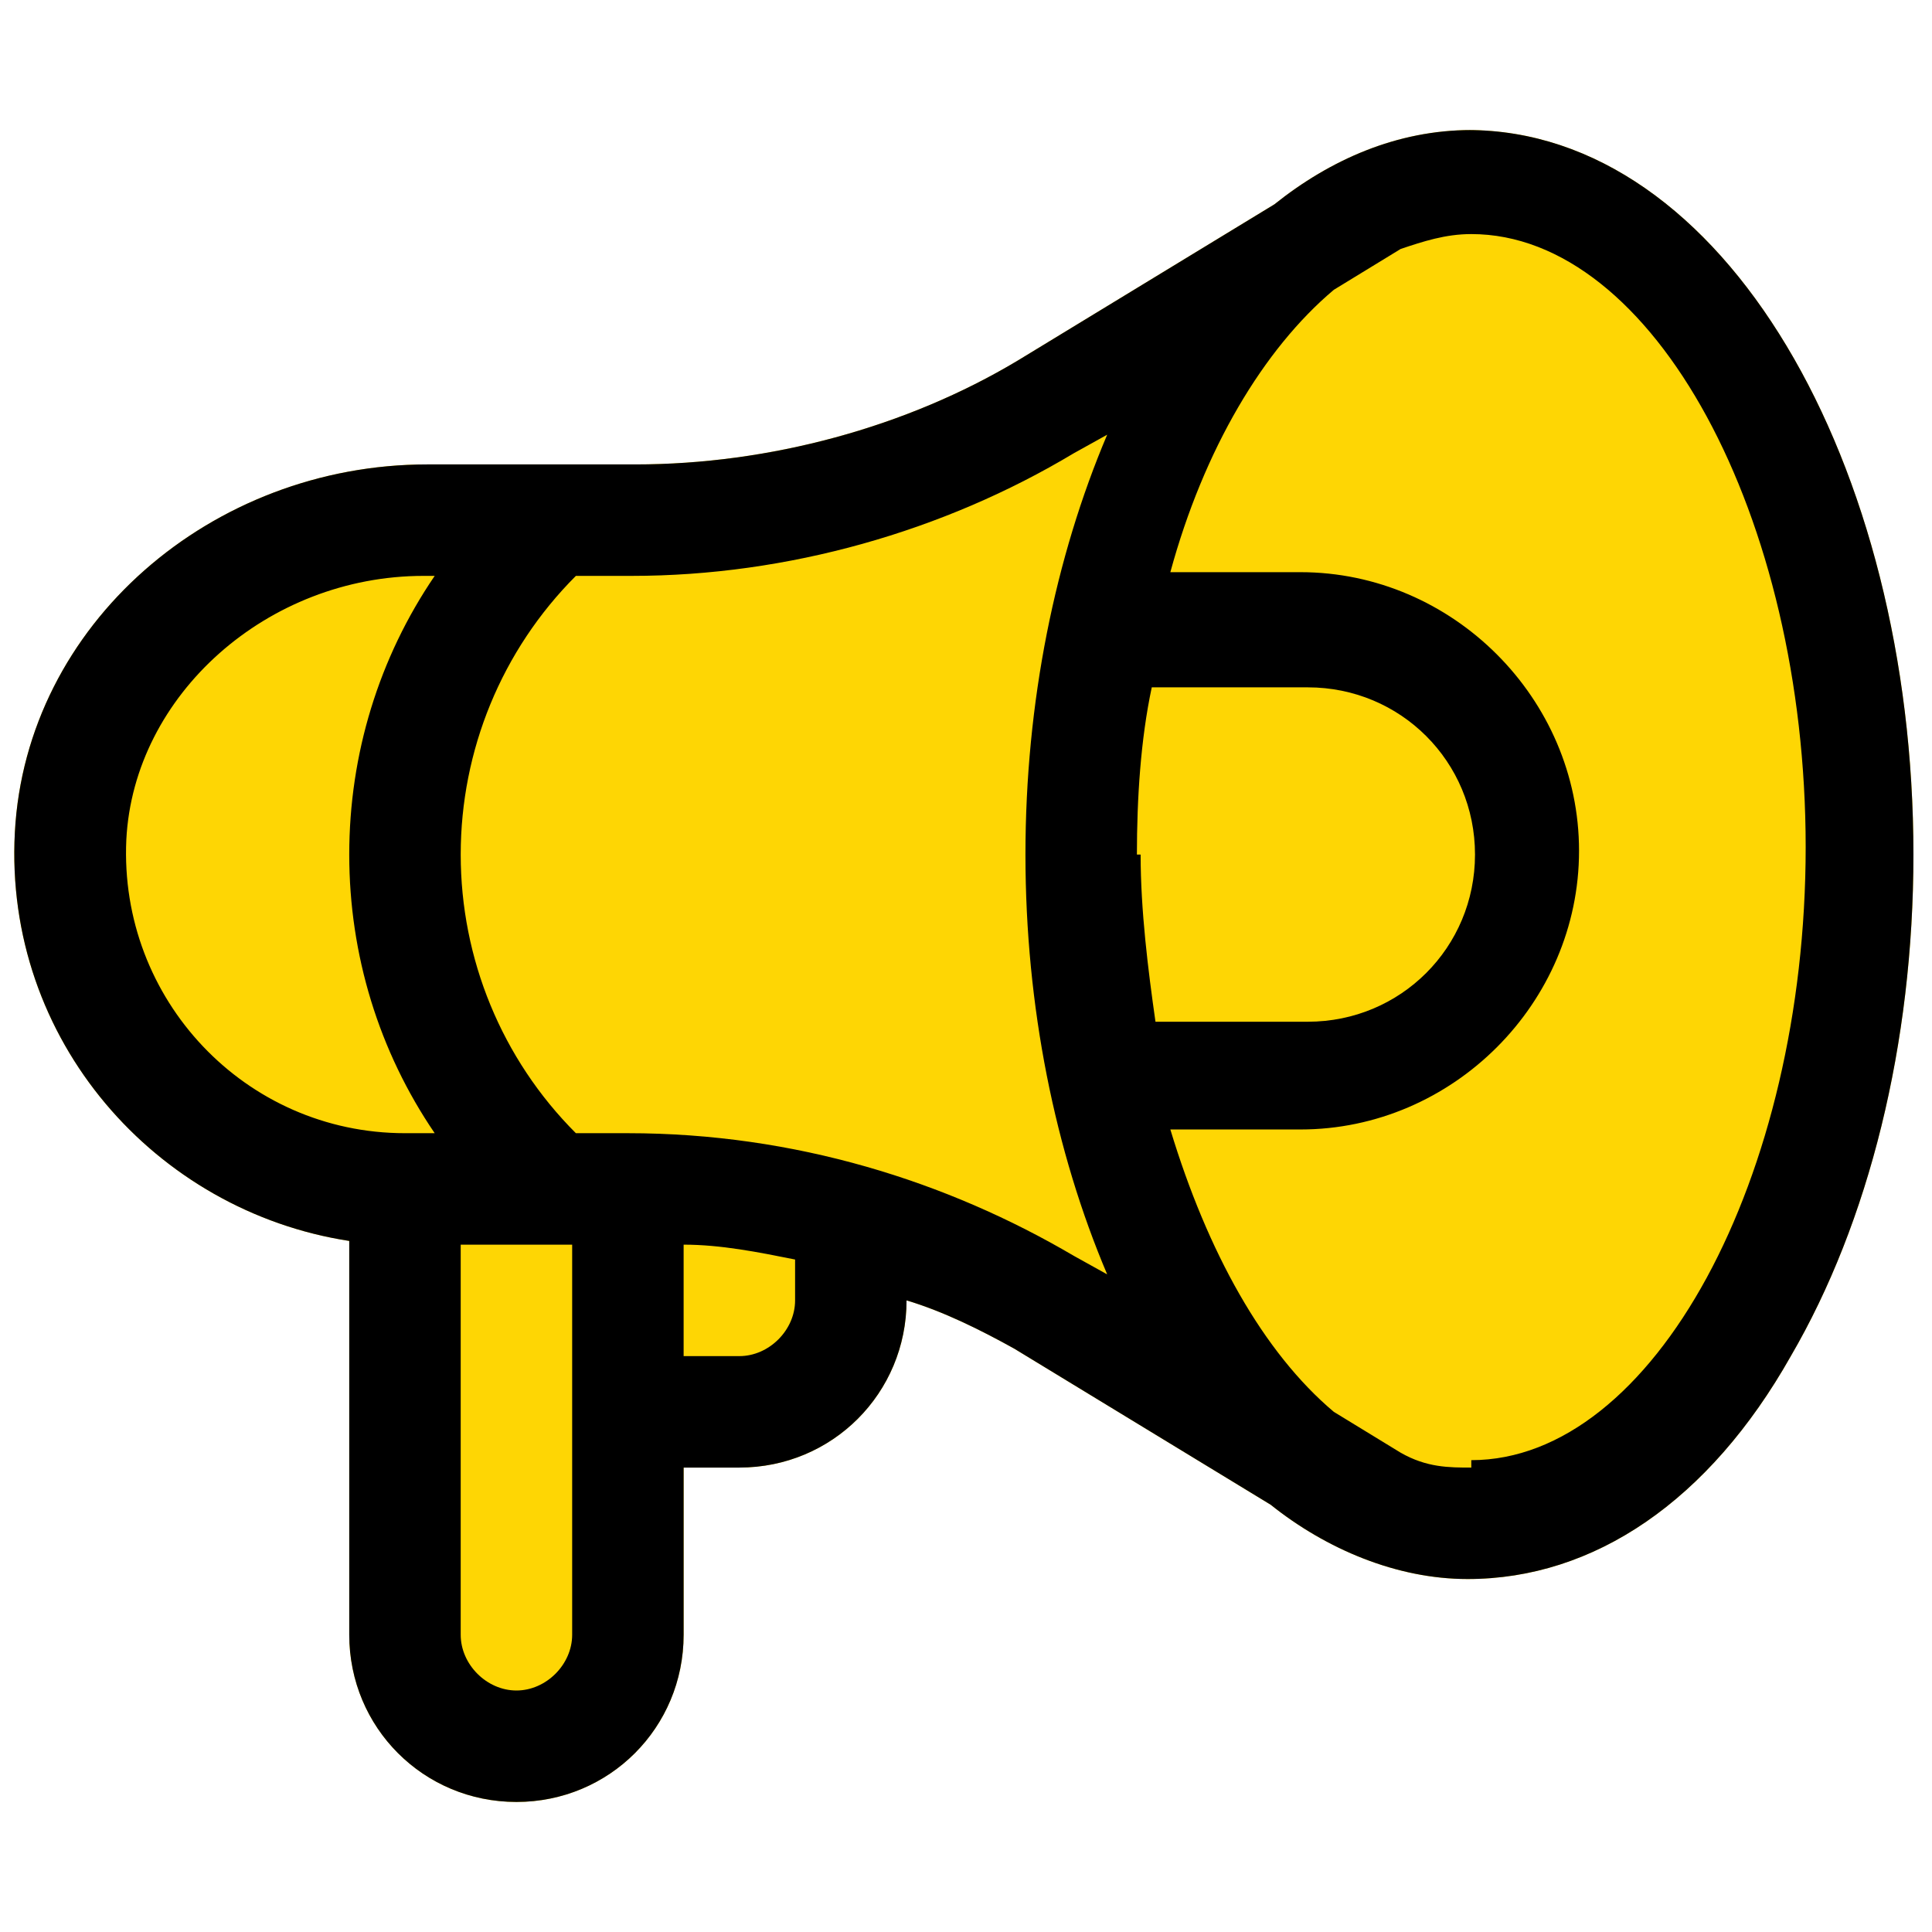
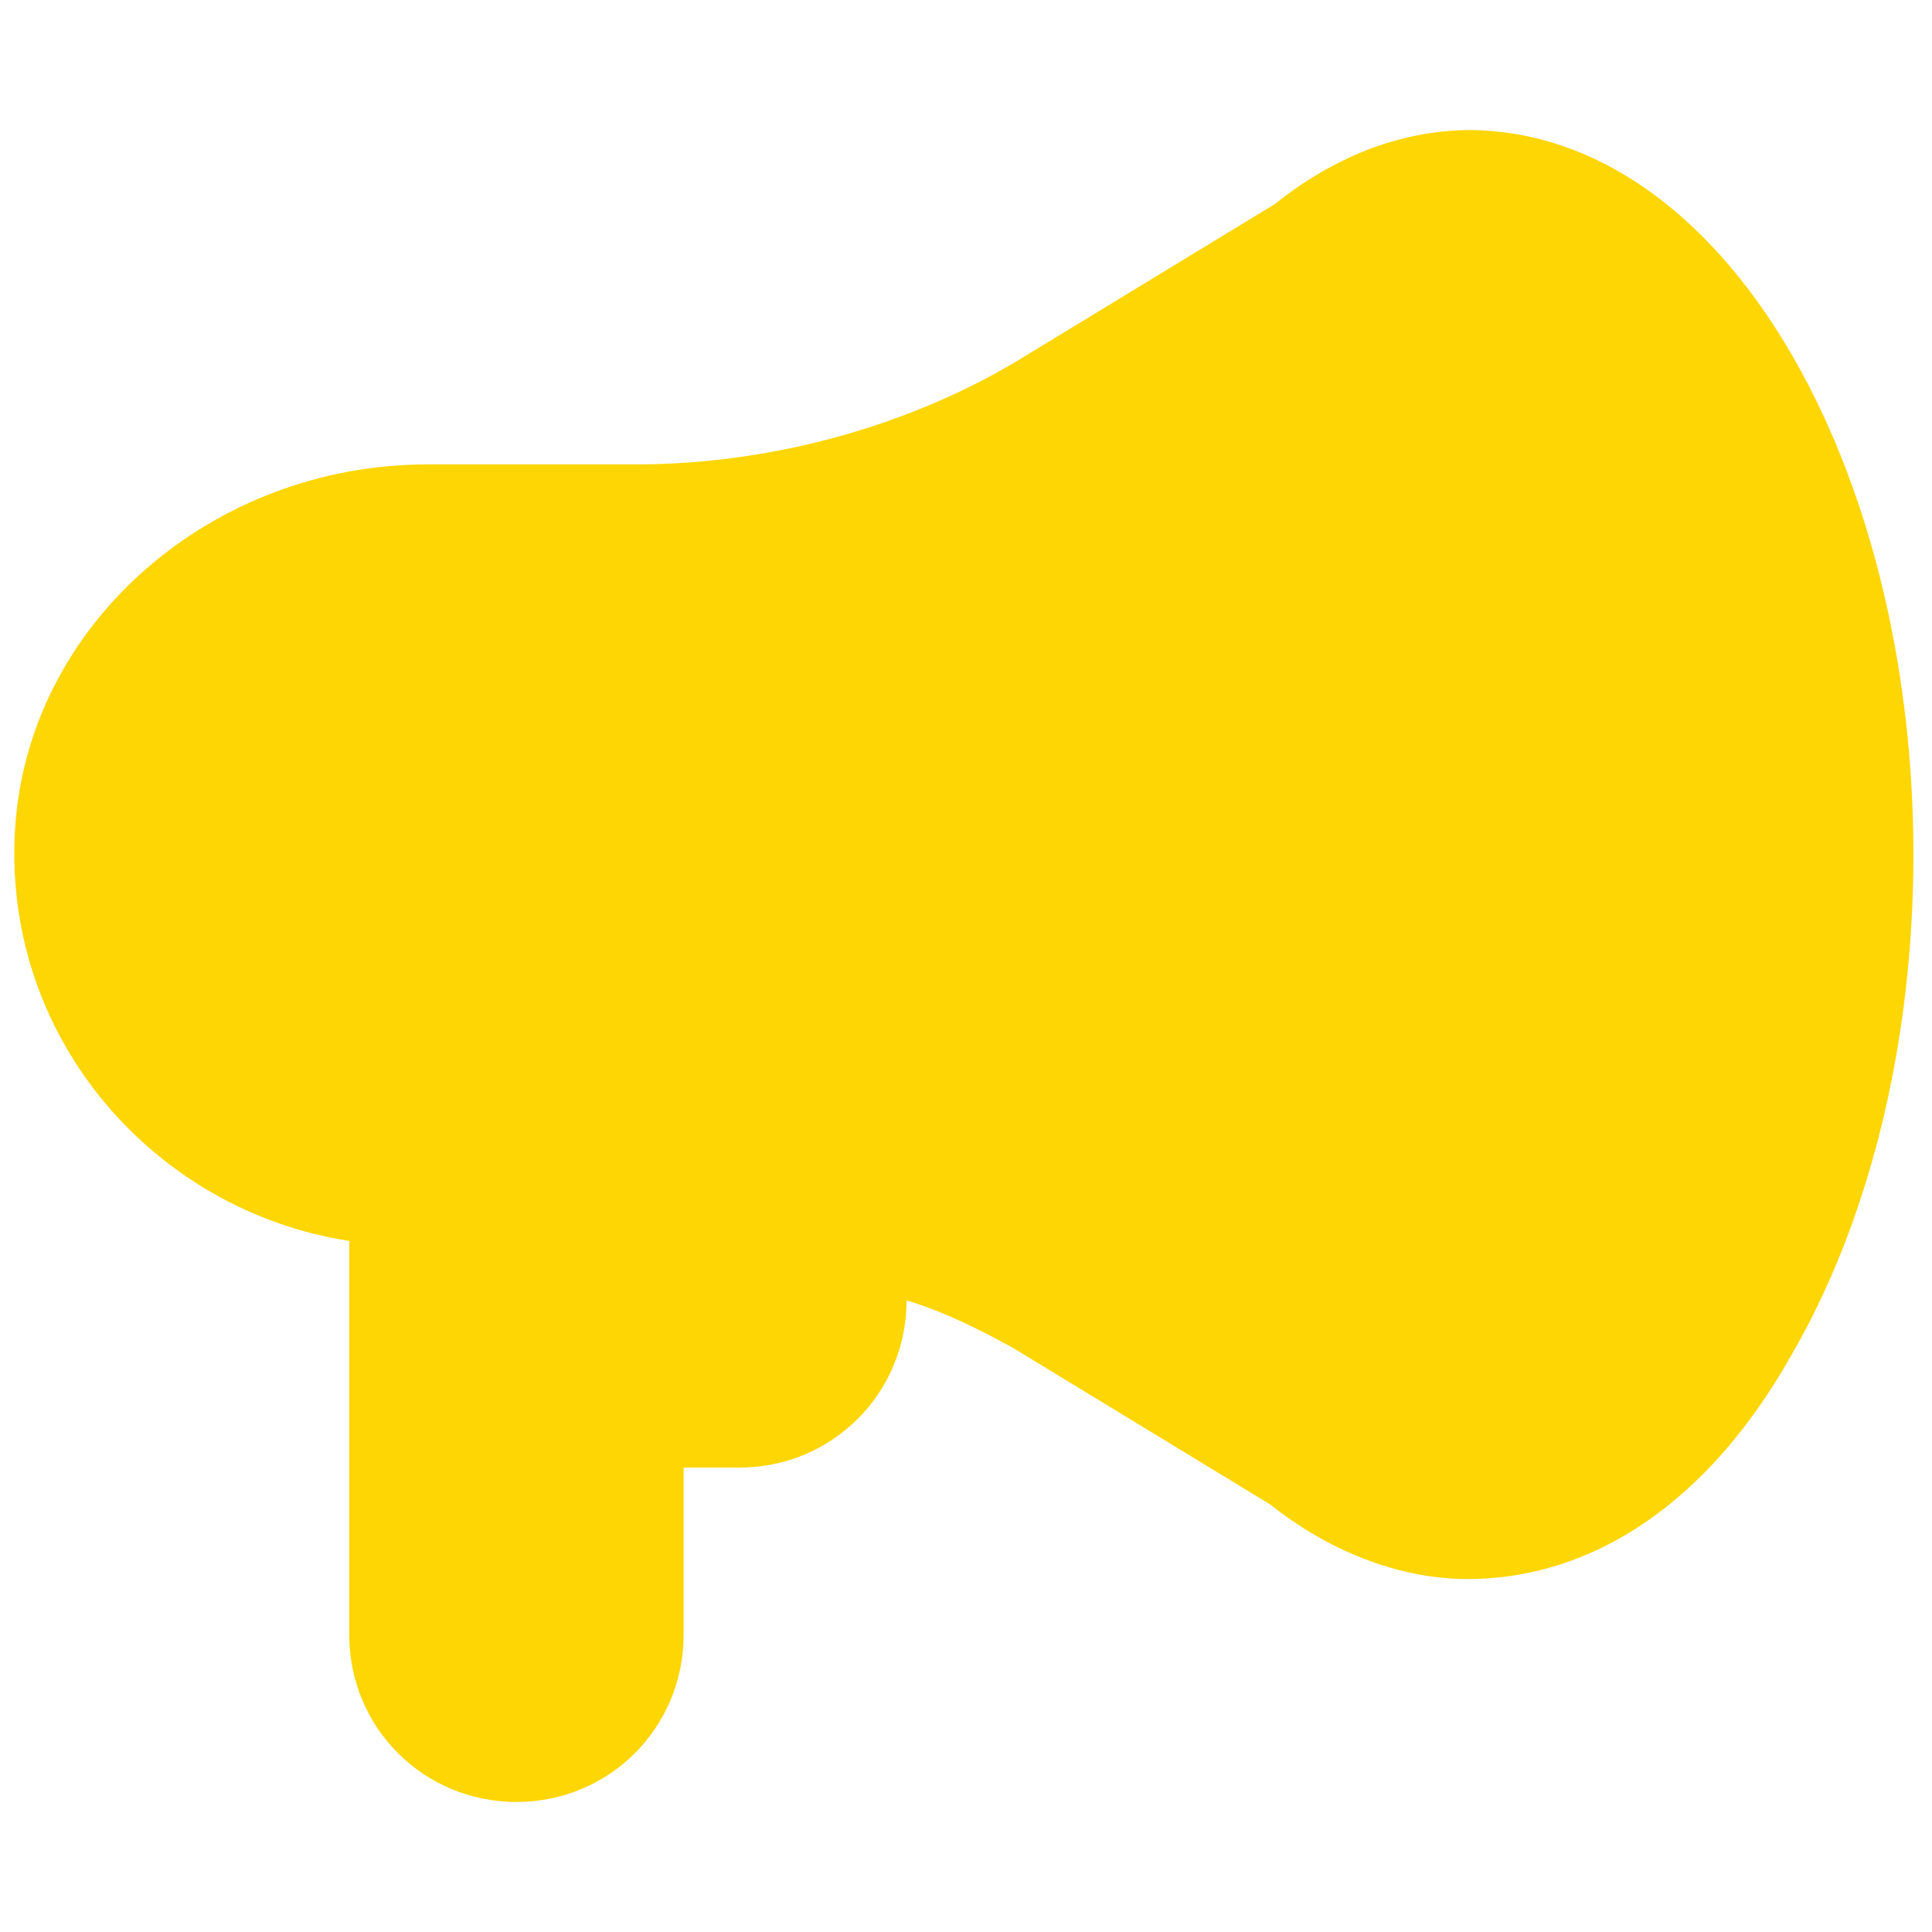
<svg xmlns="http://www.w3.org/2000/svg" id="_手機陰影" data-name=" 手機陰影" version="1.1" viewBox="0 0 52 52">
  <defs>
    <style>
      .cls-1 {
        fill: #fed604;
      }

      .cls-1, .cls-2 {
        stroke-width: 0px;
      }

      .cls-2 {
        fill: #000;
      }
    </style>
  </defs>
  <path class="cls-1" d="M39.6,3.5c-2,0-3.8.8-5.3,2l-6.9,4.2c-3,1.8-6.7,2.8-10.3,2.8h-5.6C5.7,12.5.7,16.8.4,22.4c-.3,5.6,3.8,10.2,9,11v10.6c0,2.5,2,4.5,4.5,4.5s4.5-2,4.5-4.5v-4.5h1.5c2.5,0,4.5-2,4.5-4.5h0c1,.3,2,.8,2.9,1.3l6.9,4.2c1.5,1.2,3.4,2,5.3,2,3.4,0,6.5-2.1,8.7-6,2.1-3.6,3.3-8.4,3.3-13.5,0-10.5-5.1-19.5-12-19.5h0Z" />
-   <path class="cls-2" d="M39.6,3.5c-2,0-3.8.8-5.3,2l-6.9,4.2c-3,1.8-6.7,2.8-10.3,2.8h-5.6C5.7,12.5.7,16.8.4,22.4c-.3,5.6,3.8,10.2,9,11v10.6c0,2.5,2,4.5,4.5,4.5s4.5-2,4.5-4.5v-4.5h1.5c2.5,0,4.5-2,4.5-4.5h0c1,.3,2,.8,2.9,1.3l6.9,4.2c1.5,1.2,3.4,2,5.3,2,3.4,0,6.5-2.1,8.7-6,2.1-3.6,3.3-8.4,3.3-13.5,0-10.5-5.1-19.5-12-19.5h0ZM11.7,30.5h-.8c-4.3,0-7.7-3.6-7.5-7.9.2-3.9,3.8-7.1,8-7.1h.3c-1.5,2.2-2.3,4.8-2.3,7.5s.8,5.3,2.3,7.5ZM15.4,44c0,.8-.7,1.5-1.5,1.5s-1.5-.7-1.5-1.5v-10.5h3v10.5ZM21.4,35c0,.8-.7,1.5-1.5,1.5h-1.5v-3c1,0,2,.2,3,.4v1h0ZM29.8,34.3l-.9-.5c-3.4-2-7.5-3.3-12-3.3h-1.4c-2-2-3.1-4.7-3.1-7.5s1.1-5.5,3.1-7.5h1.5c4.2,0,8.4-1.2,11.9-3.3l.9-.5c-1.4,3.3-2.2,7.2-2.2,11.3s.8,8,2.2,11.3ZM30.6,23c0-1.5.1-3.1.4-4.5h4.2c2.5,0,4.5,2,4.5,4.5s-2,4.5-4.5,4.5h-4.1c-.2-1.4-.4-3-.4-4.5h-.1ZM39.6,39.5c-.6,0-1.2,0-1.9-.4l-1.8-1.1c-1.9-1.6-3.4-4.3-4.4-7.6h3.5c4.1,0,7.5-3.4,7.5-7.5s-3.4-7.5-7.5-7.5h-3.5c.9-3.3,2.5-6,4.4-7.6l1.8-1.1c.6-.2,1.2-.4,1.9-.4,4.9,0,9,7.6,9,16.5s-4.1,16.5-9,16.5v.2Z" />
</svg>